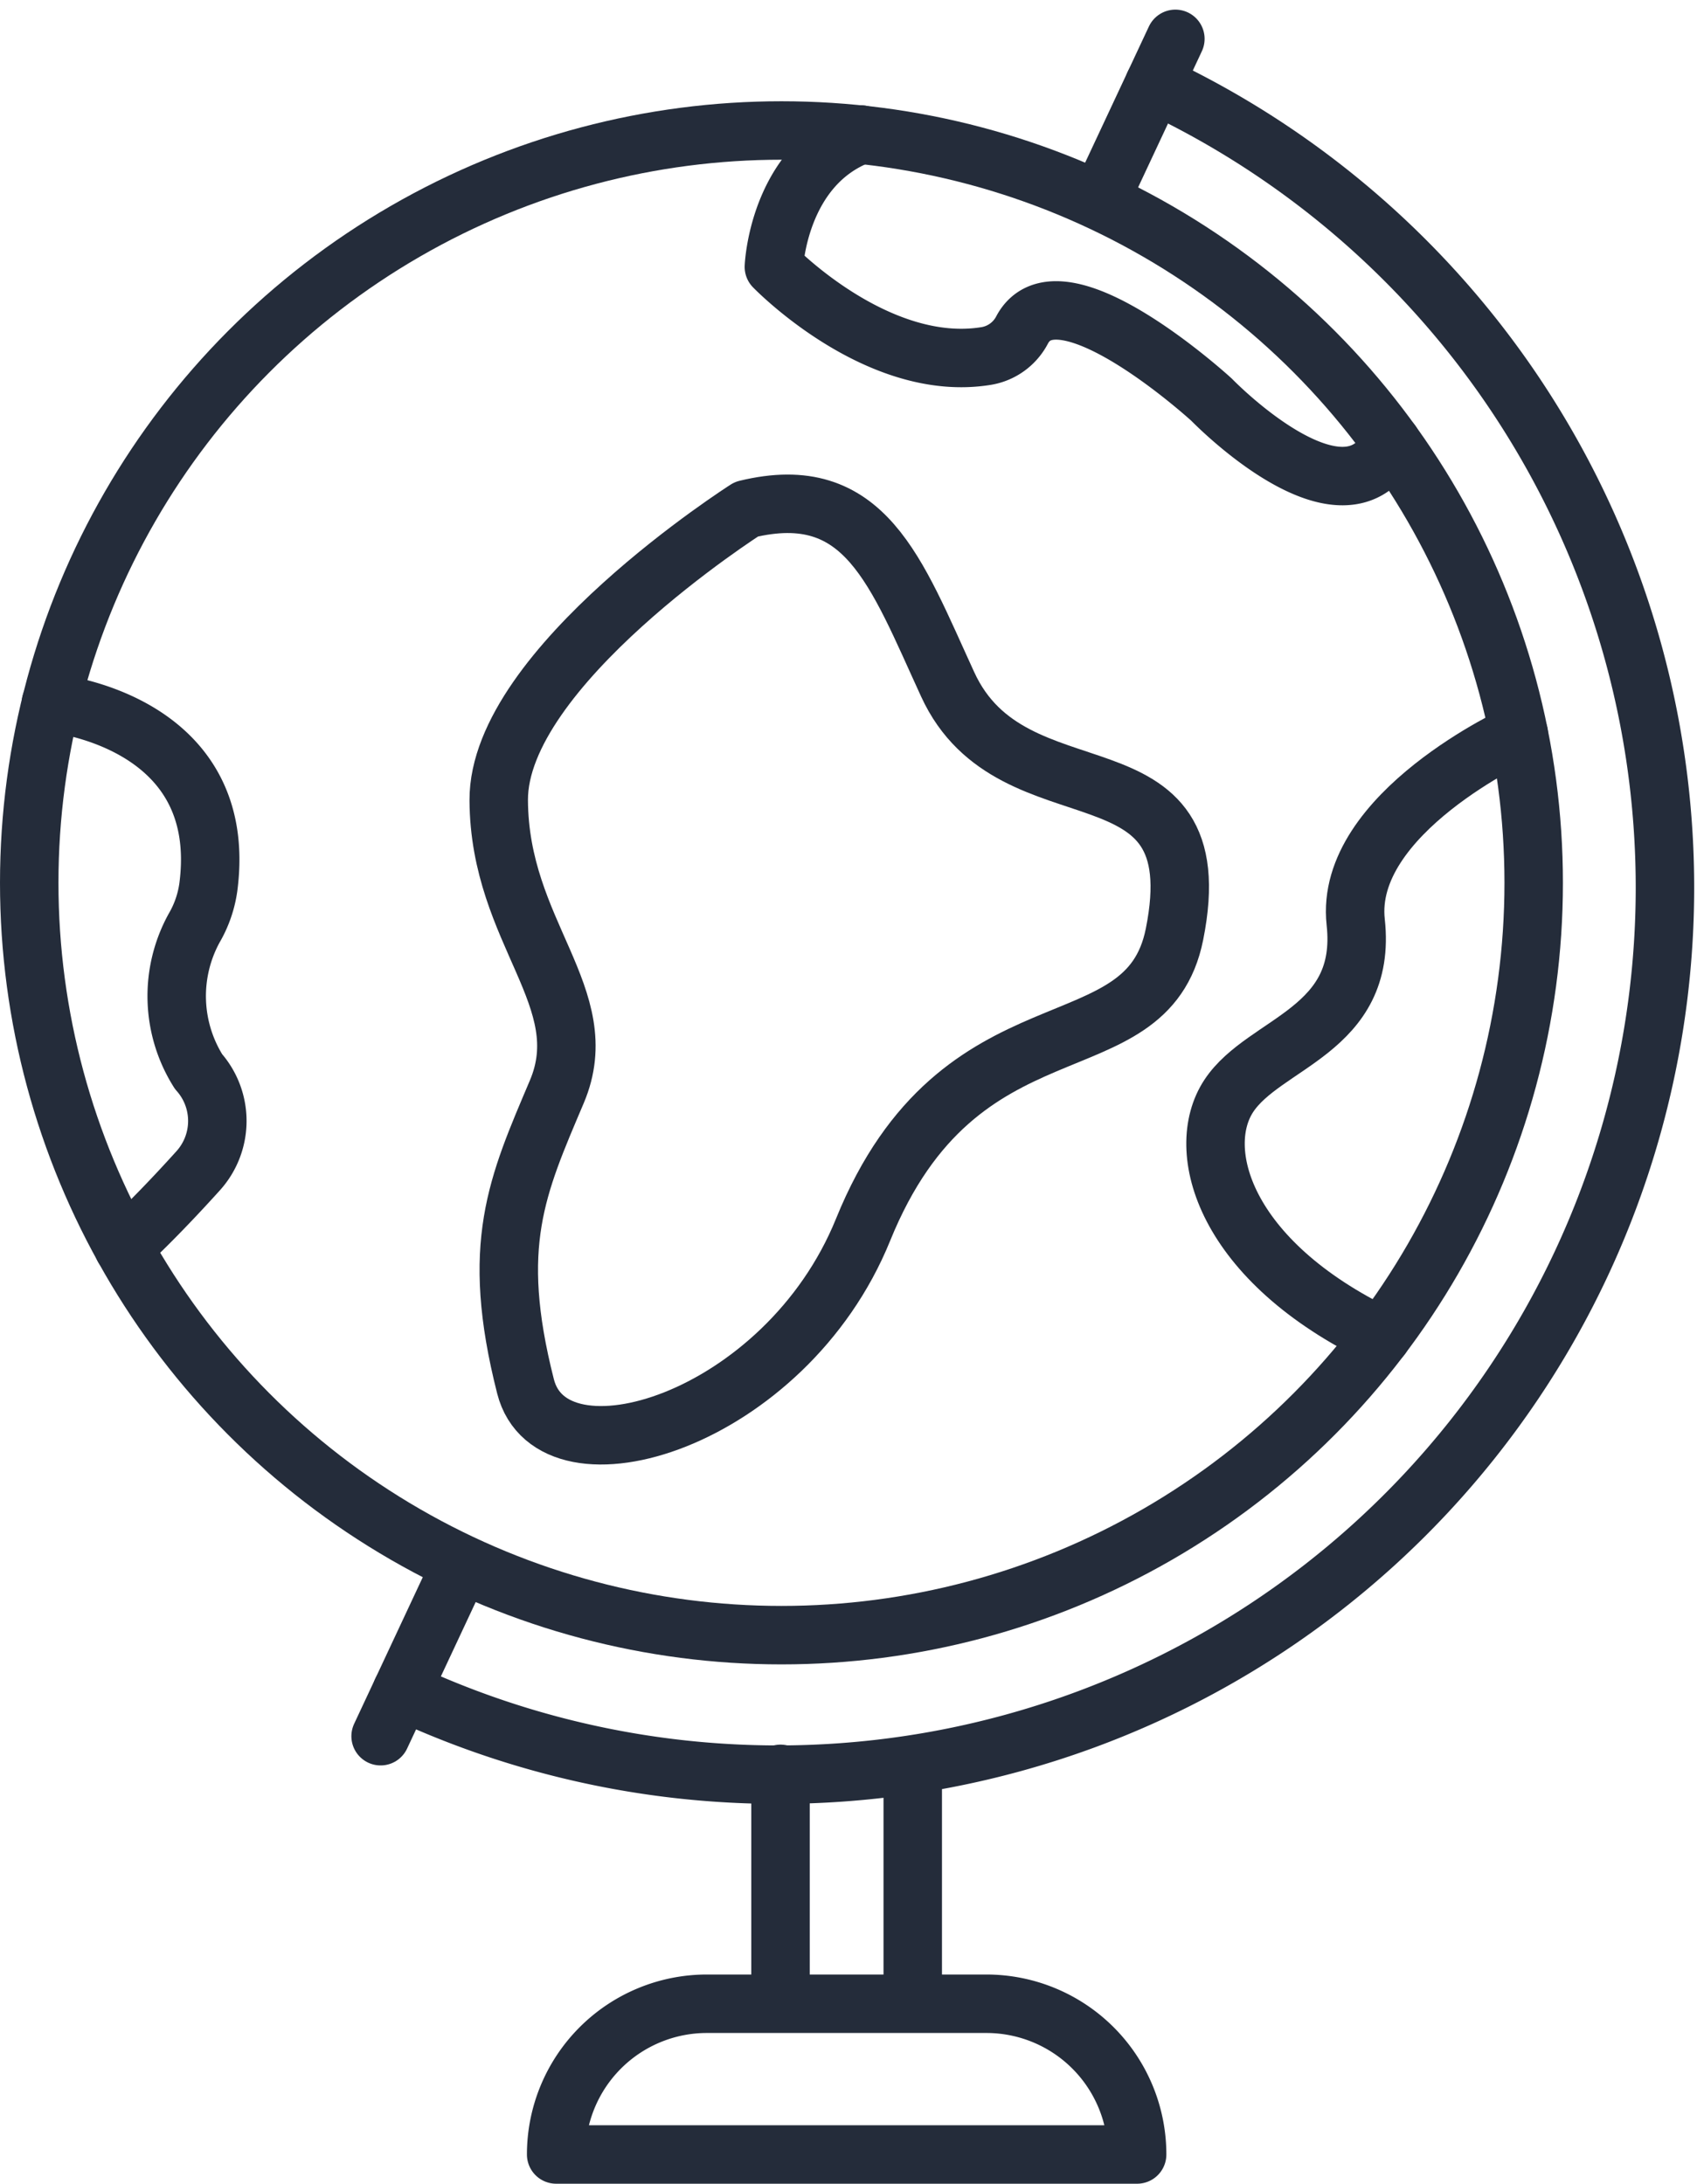
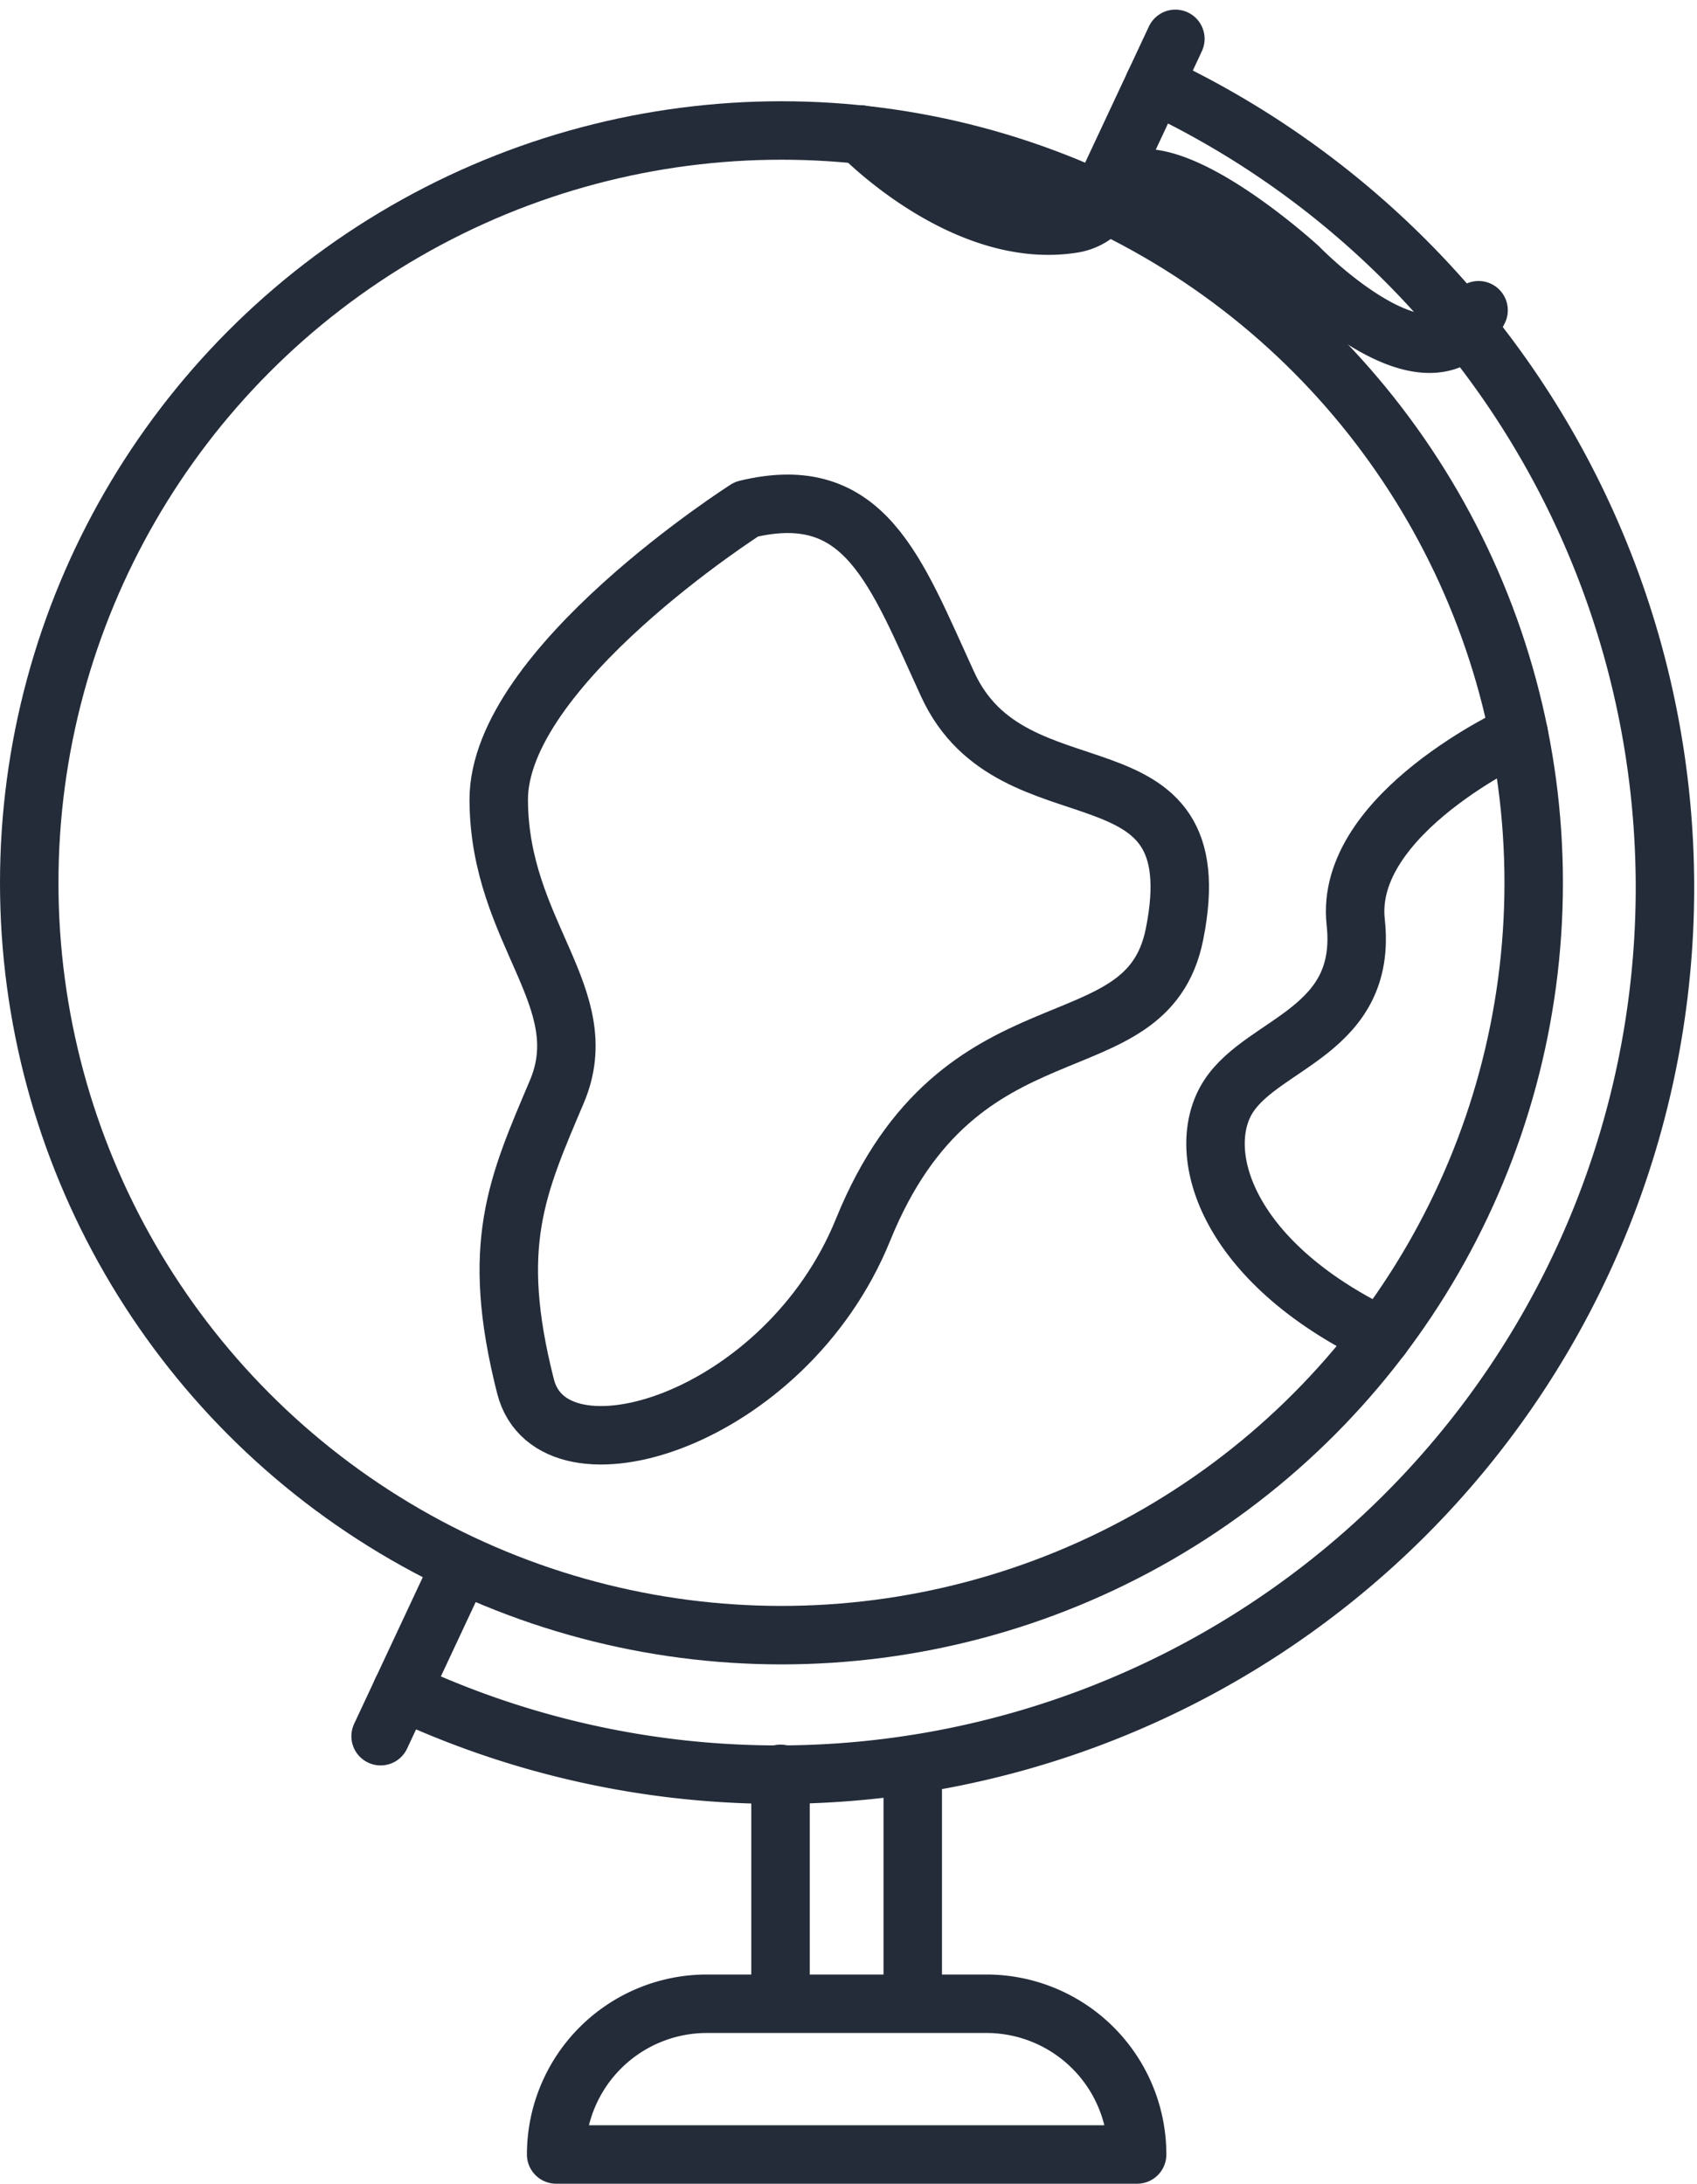
<svg xmlns="http://www.w3.org/2000/svg" width="47.957" height="61.703" viewBox="0 0 47.957 61.703">
  <g id="Education_Icon" data-name="Education Icon" transform="translate(-1351.154 -1842.349)">
    <path id="Path_18806" data-name="Path 18806" d="M1384.668,1844.837a25.065,25.065,0,1,1-21.261,45.4" transform="translate(-0.898 -0.109)" fill="none" stroke="#242c3a" stroke-linecap="round" stroke-linejoin="round" stroke-width="1.652" />
    <line id="Line_13" data-name="Line 13" x1="2.109" y2="4.504" transform="translate(1361.91 1886.903)" fill="none" stroke="#242c3a" stroke-linecap="round" stroke-linejoin="round" stroke-width="1.652" />
    <line id="Line_14" data-name="Line 14" x1="1.949" y2="4.162" transform="translate(1382.421 1843.447)" fill="none" stroke="#242c3a" stroke-linecap="round" stroke-linejoin="round" stroke-width="1.652" />
    <path id="Rectangle_616" data-name="Rectangle 616" d="M4.259,0h7.9a4.259,4.259,0,0,1,4.259,4.259v0a0,0,0,0,1,0,0H0a0,0,0,0,1,0,0v0A4.259,4.259,0,0,1,4.259,0Z" transform="translate(1366.871 1898.967)" fill="none" stroke="#242c3a" stroke-linecap="round" stroke-linejoin="round" stroke-width="1.652" />
    <line id="Line_15" data-name="Line 15" y2="6.298" transform="translate(1376.948 1892.471)" fill="none" stroke="#242c3a" stroke-linecap="round" stroke-linejoin="round" stroke-width="1.652" />
    <line id="Line_16" data-name="Line 16" y2="6.298" transform="translate(1373.211 1892.471)" fill="none" stroke="#242c3a" stroke-linecap="round" stroke-linejoin="round" stroke-width="1.652" />
    <circle id="Ellipse_467" data-name="Ellipse 467" cx="21.258" cy="21.258" r="21.258" transform="translate(1351.98 1846.036)" fill="none" stroke="#242c3a" stroke-linecap="round" stroke-linejoin="round" stroke-width="1.652" />
    <path id="Path_18807" data-name="Path 18807" d="M1373.379,1857.857s-7.017,4.467-7,8.222,2.767,5.585,1.641,8.24-1.9,4.327-.884,8.323c.757,2.973,7.34.993,9.54-4.427,2.742-6.761,8.009-4.4,8.8-8.348,1.139-5.688-4.567-3.034-6.411-7.063C1377.6,1859.616,1376.737,1857.041,1373.379,1857.857Z" transform="translate(-1.131 -1.12)" fill="none" stroke="#242c3a" stroke-linecap="round" stroke-linejoin="round" stroke-width="1.652" />
-     <path id="Path_18808" data-name="Path 18808" d="M1377.279,1846.38c-2.348.879-2.461,3.74-2.461,3.74s2.918,3.022,6,2.518a1.4,1.4,0,0,0,1.01-.728c1.042-1.989,5.357,1.961,5.357,1.961s3.779,3.905,5.086,1.214" transform="translate(-1.794 -0.23)" fill="none" stroke="#242c3a" stroke-linecap="round" stroke-linejoin="round" stroke-width="1.652" />
+     <path id="Path_18808" data-name="Path 18808" d="M1377.279,1846.38s2.918,3.022,6,2.518a1.4,1.4,0,0,0,1.01-.728c1.042-1.989,5.357,1.961,5.357,1.961s3.779,3.905,5.086,1.214" transform="translate(-1.794 -0.23)" fill="none" stroke="#242c3a" stroke-linecap="round" stroke-linejoin="round" stroke-width="1.652" />
    <path id="Path_18809" data-name="Path 18809" d="M1396.933,1864.75s-4.947,2.253-4.608,5.329-2.587,3.395-3.586,4.909-.152,4.66,4.317,6.8" transform="translate(-2.859 -1.674)" fill="none" stroke="#242c3a" stroke-linecap="round" stroke-linejoin="round" stroke-width="1.652" />
-     <path id="Path_18810" data-name="Path 18810" d="M1352.644,1863.812s5.074.458,4.449,5.209a3.155,3.155,0,0,1-.4,1.151,3.994,3.994,0,0,0,.123,4.054,2.1,2.1,0,0,1-.006,2.8c-.627.695-1.391,1.5-2.117,2.169" transform="translate(-0.052 -1.6)" fill="none" stroke="#242c3a" stroke-linecap="round" stroke-linejoin="round" stroke-width="1.652" />
  </g>
</svg>